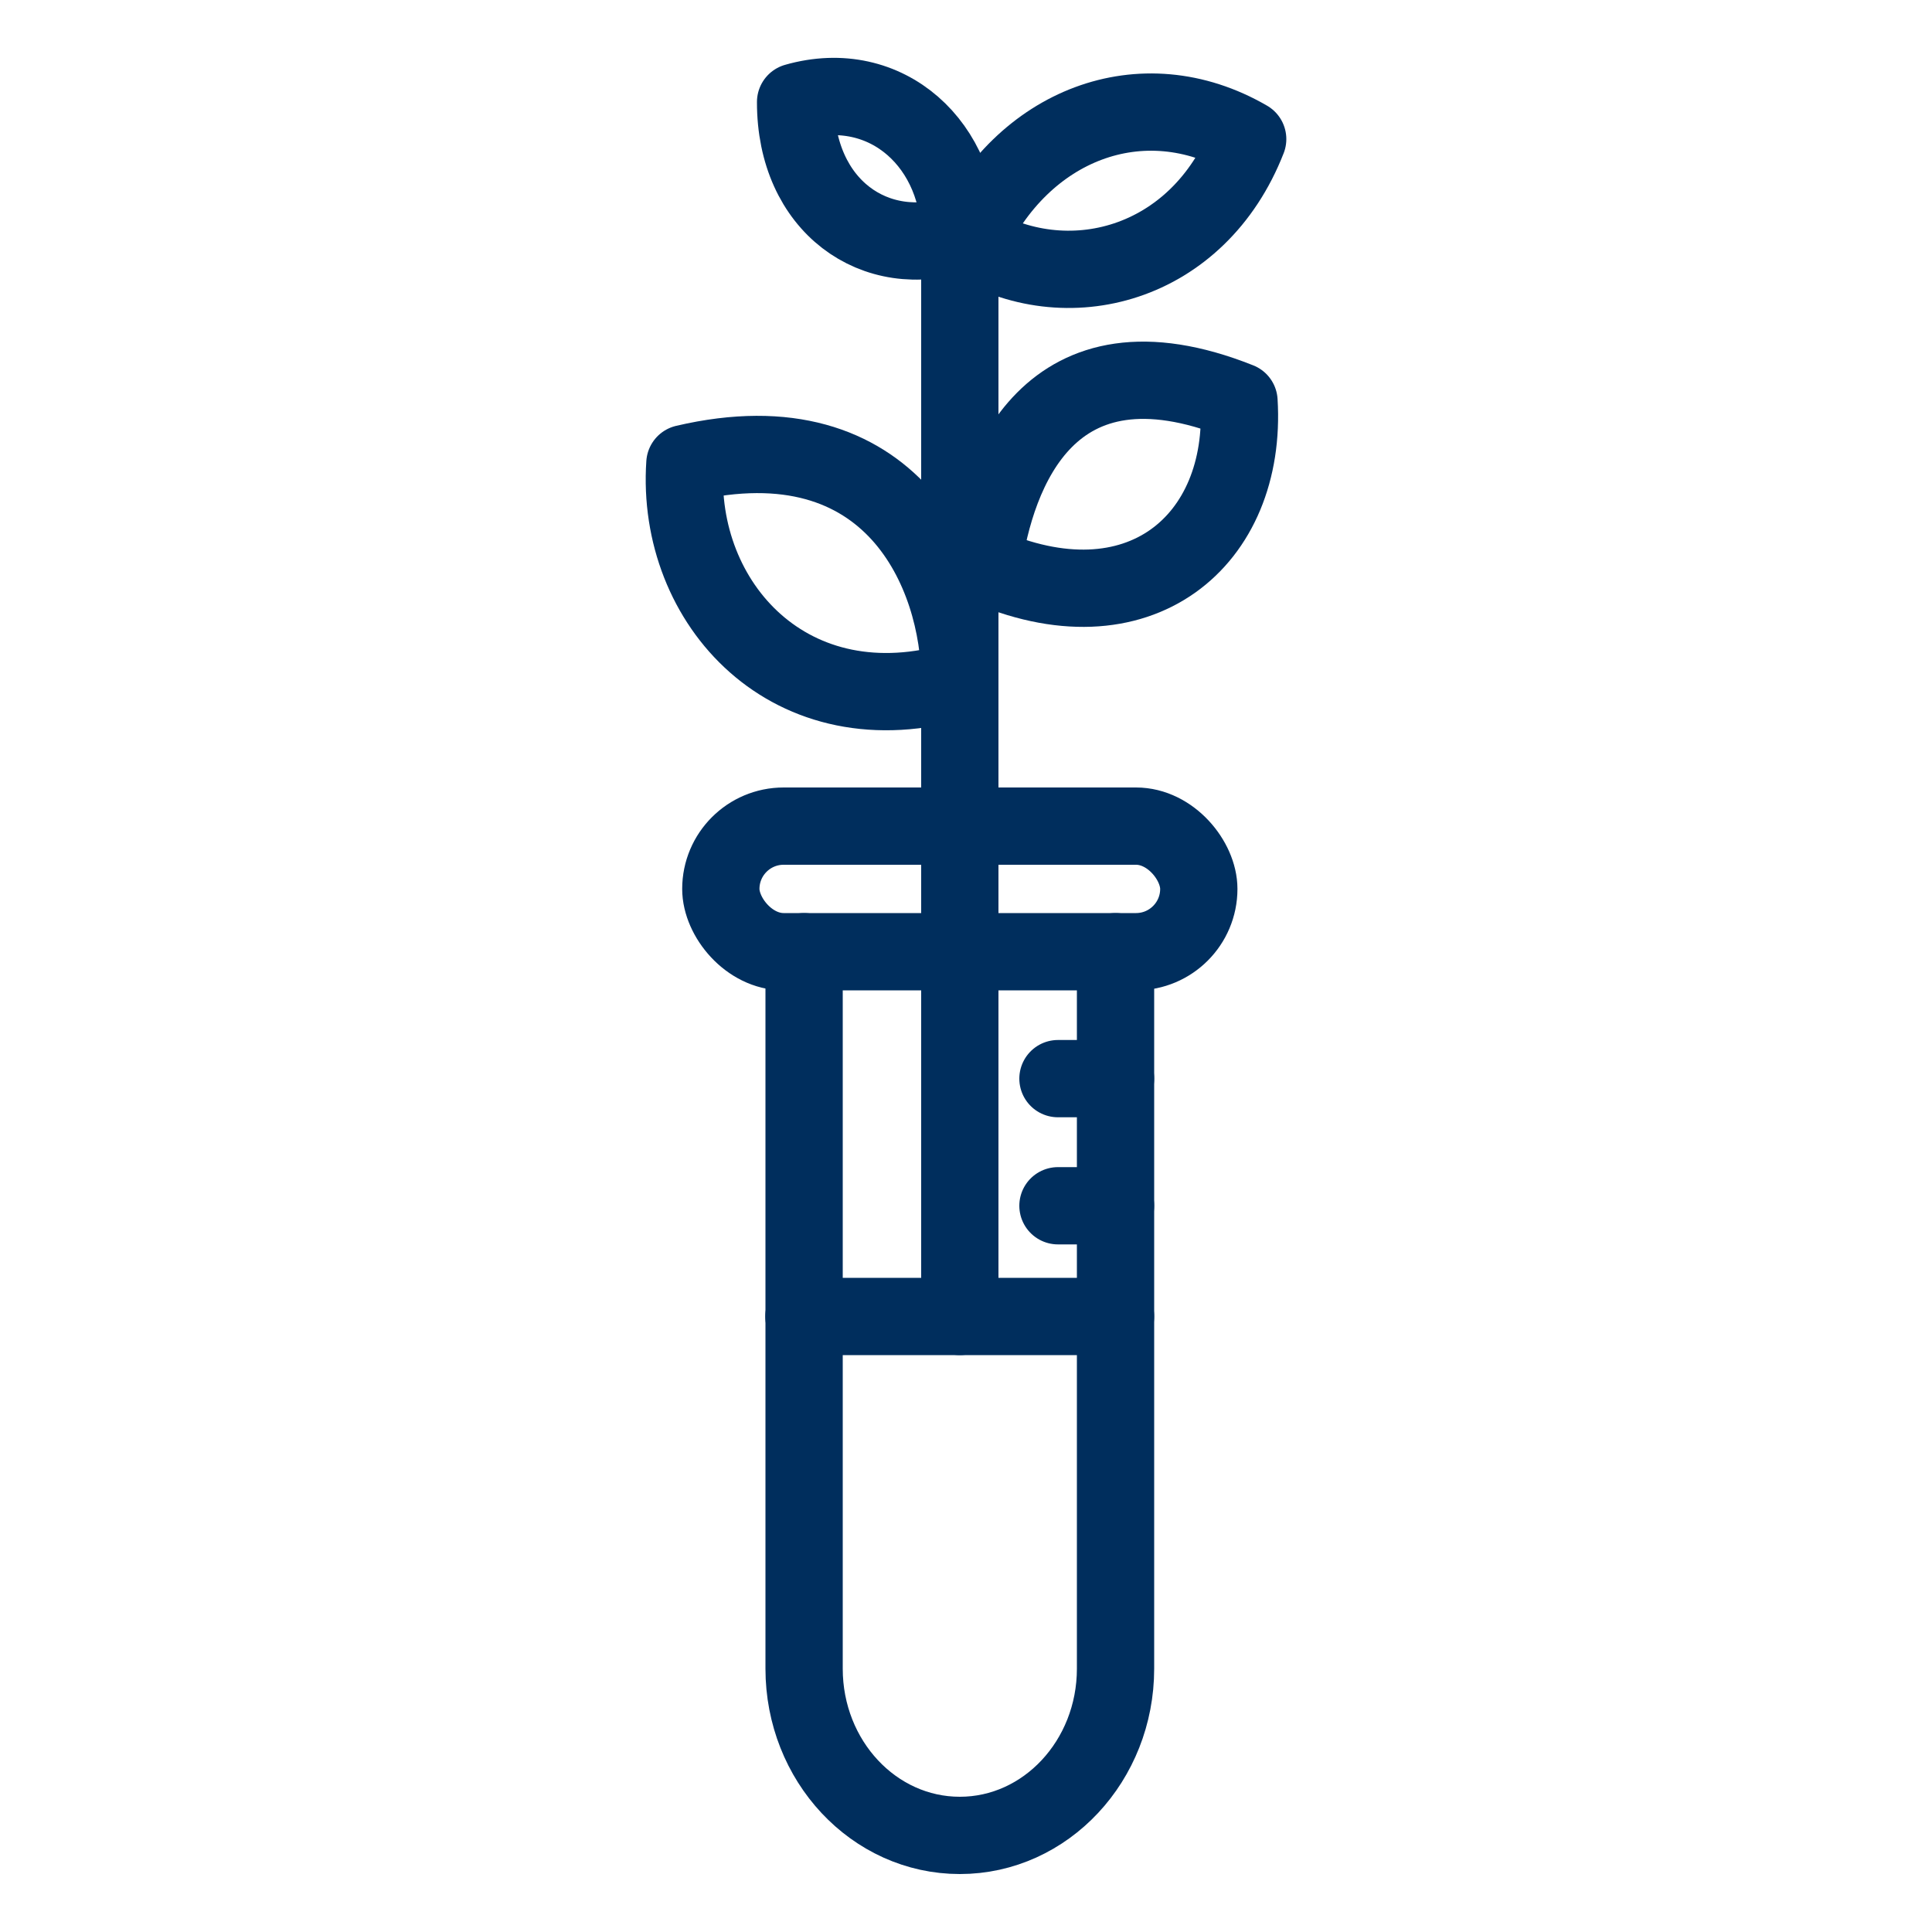
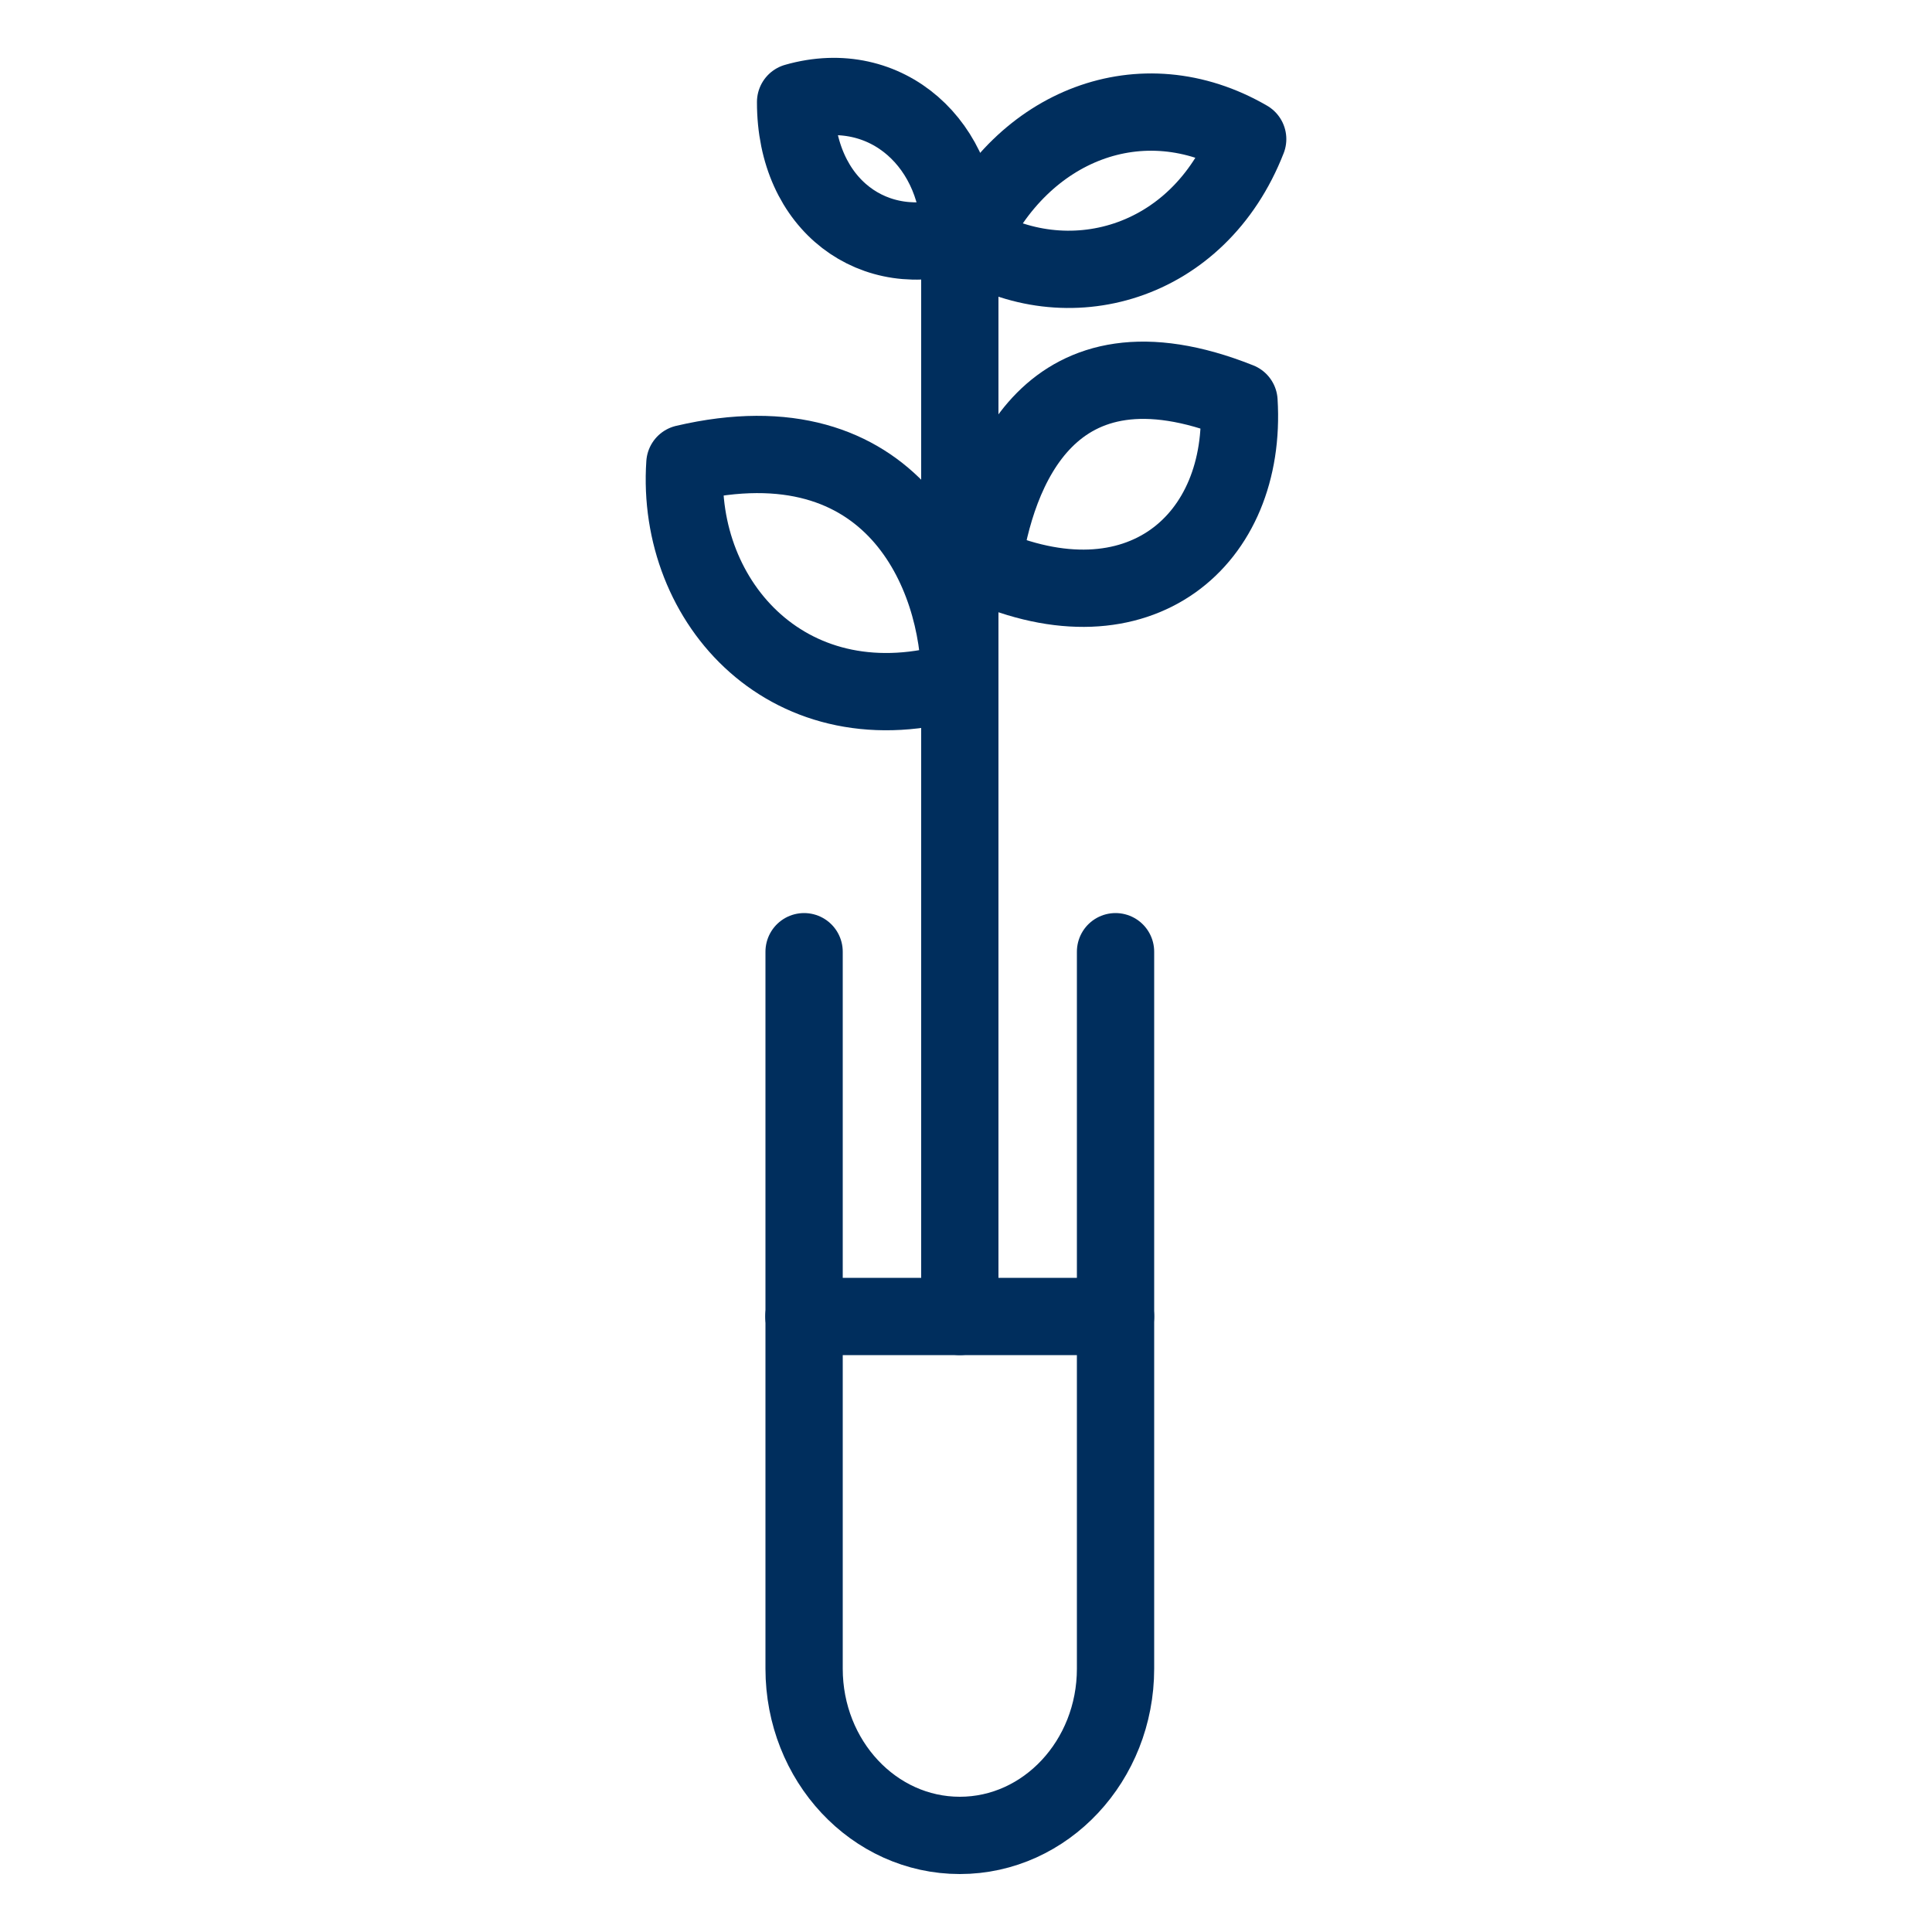
<svg xmlns="http://www.w3.org/2000/svg" id="Layer_1" data-name="Layer 1" viewBox="0 0 100 100">
  <defs>
    <style>
      .cls-1 {
        fill: none;
        stroke: #002e5d;
        stroke-linecap: round;
        stroke-linejoin: round;
        stroke-width: 4px;
      }
    </style>
  </defs>
  <path class="cls-1" d="m57.74,49.26s0,32.95,0,37.11c0,4.76-3.61,8.63-8.06,8.63-4.45,0-8.06-3.86-8.06-8.63v-37.11" />
-   <rect class="cls-1" x="37.31" y="42.76" width="24.74" height="6.5" rx="3.25" ry="3.25" />
  <path class="cls-1" d="m49.68,68.14V12.46c.11-4.93-3.78-8.53-8.5-7.18-.01,5.38,4.12,8.29,8.49,6.81" />
  <path class="cls-1" d="m64.58,7.2c-2.56,6.56-9.39,8.38-14.43,5.25,2.73-5.98,8.95-8.43,14.43-5.25Z" />
  <path class="cls-1" d="m50.87,29.23c.68-4.77,3.4-12.39,13.26-8.46.44,7.18-5.16,12.07-13.26,8.46Z" />
  <path class="cls-1" d="m49.68,35.21c0-5.49-3.46-13.74-14.23-11.22-.49,7.24,5.48,13.85,14.23,11.22Z" />
  <line class="cls-1" x1="41.61" y1="68.14" x2="57.74" y2="68.14" />
-   <line class="cls-1" x1="57.74" y1="55.83" x2="54.76" y2="55.83" />
-   <line class="cls-1" x1="57.74" y1="62.41" x2="54.76" y2="62.41" />
</svg>